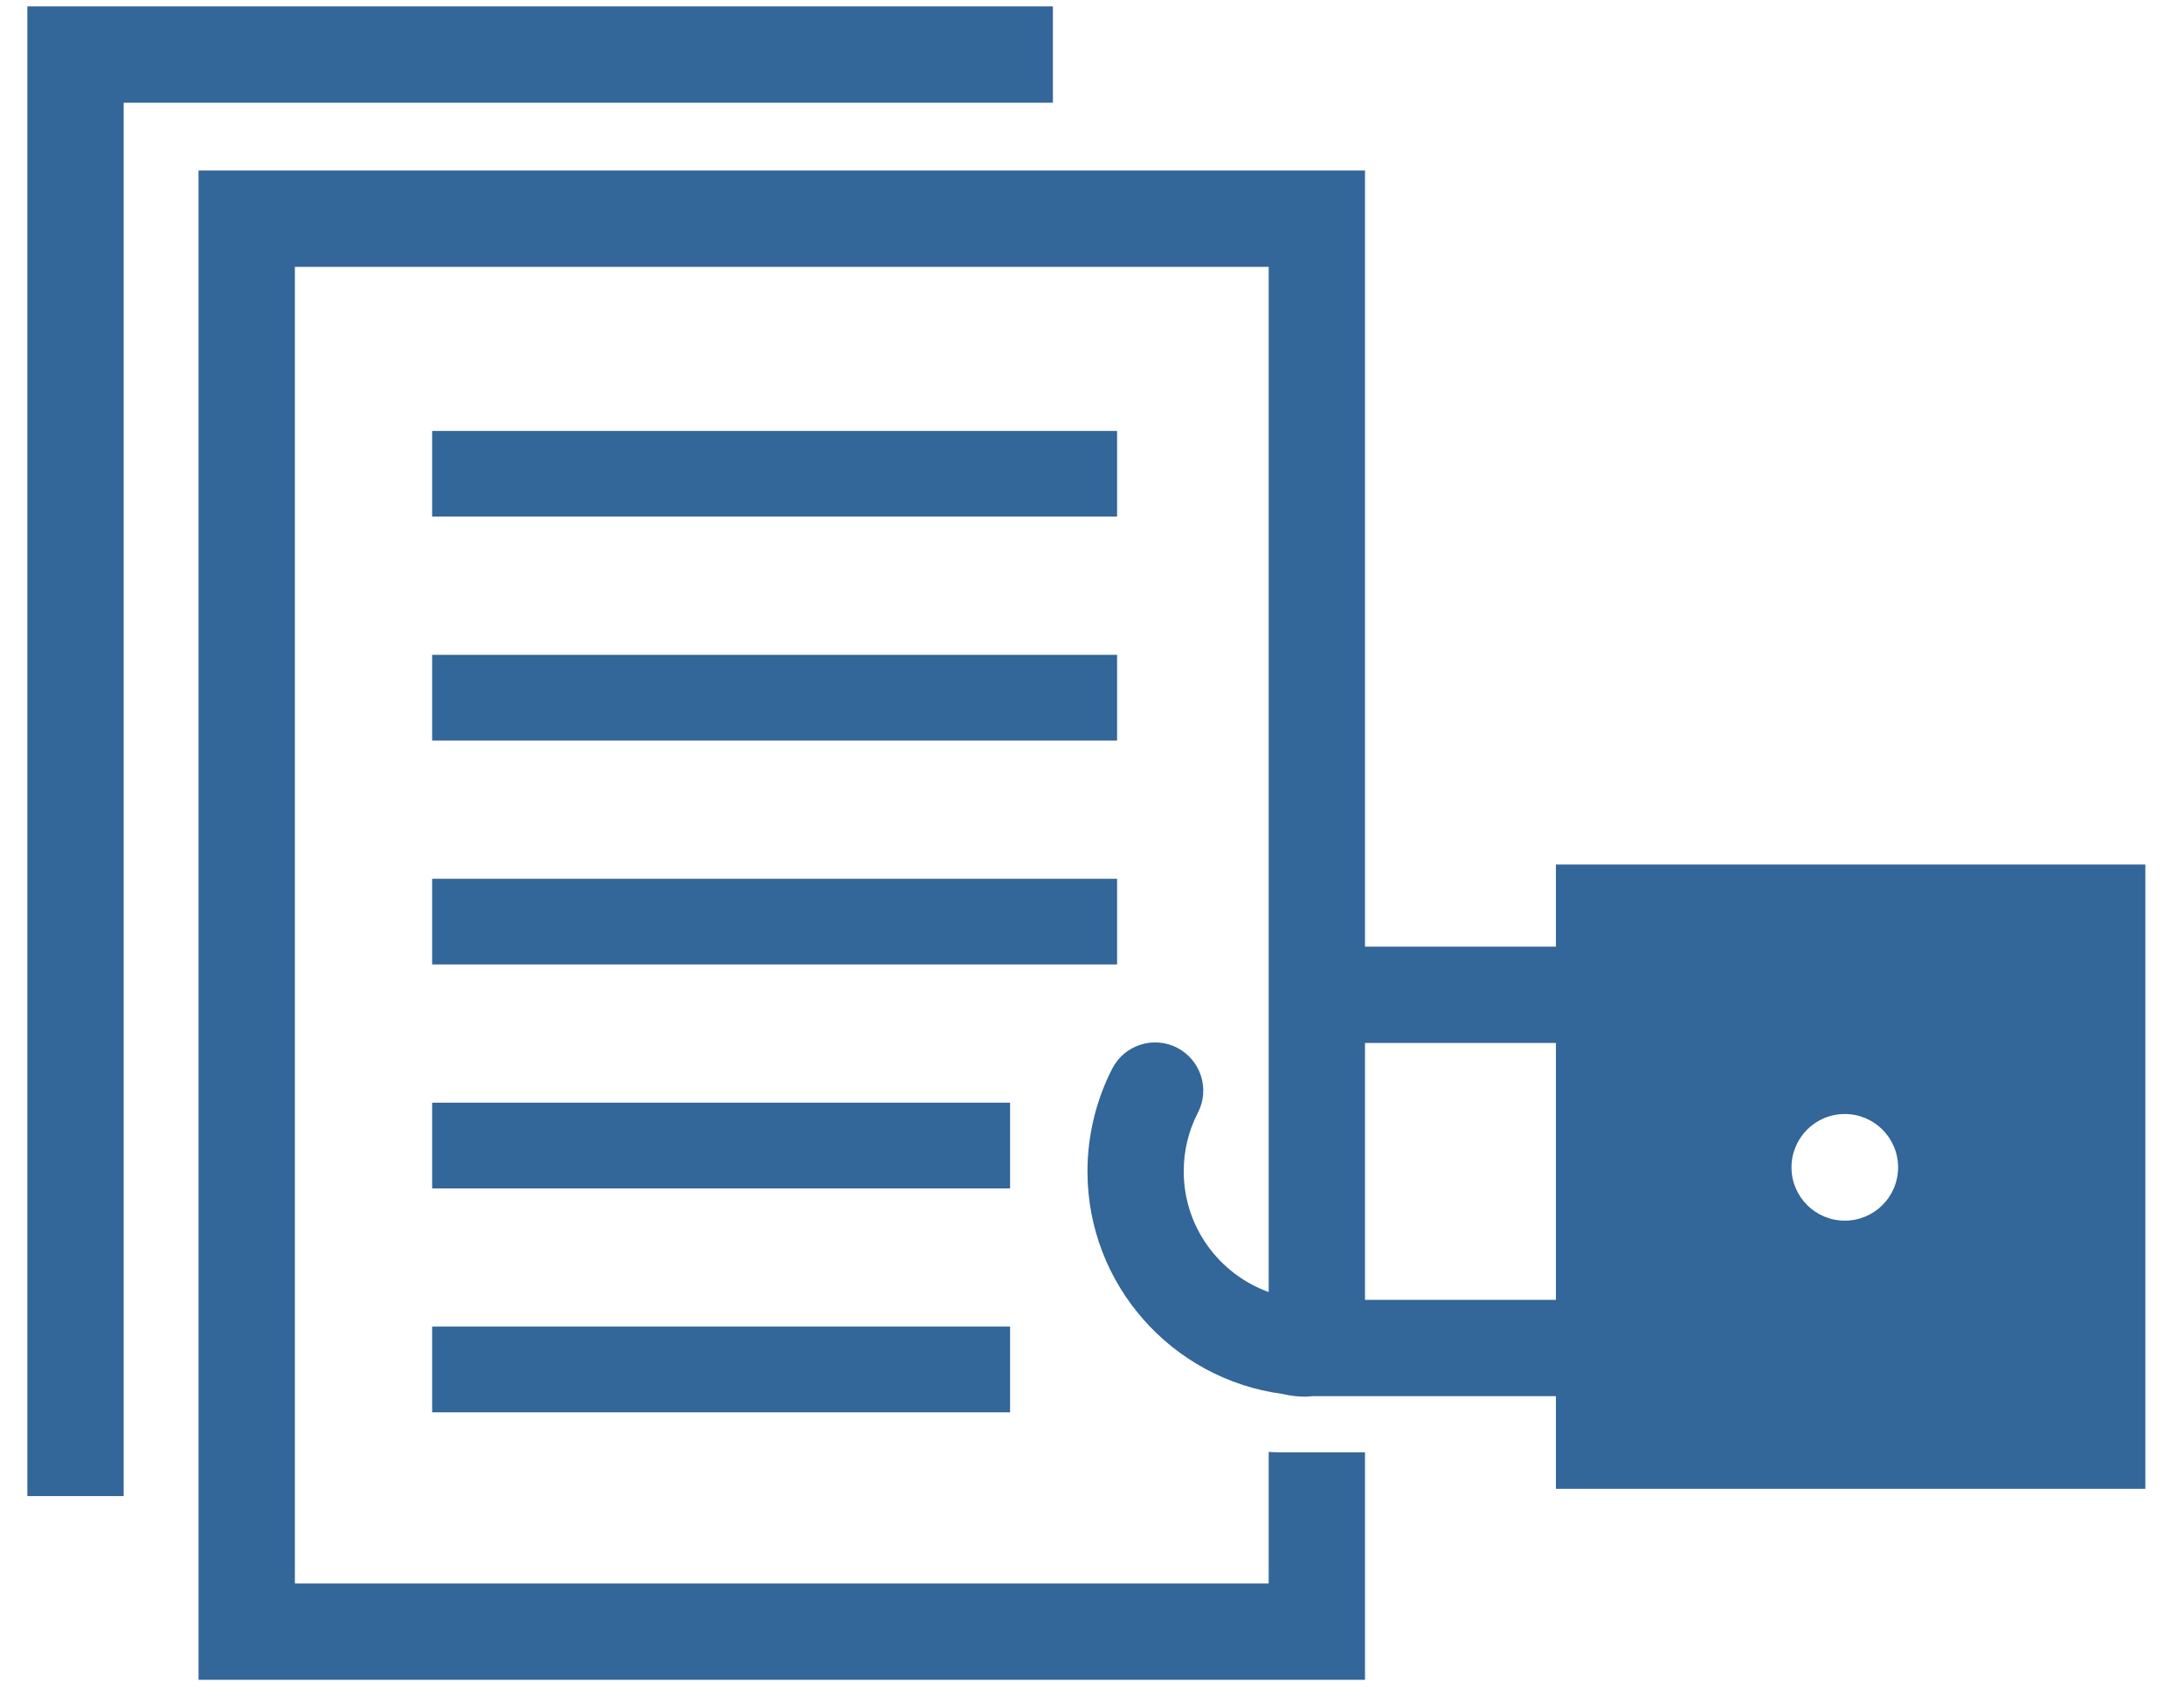
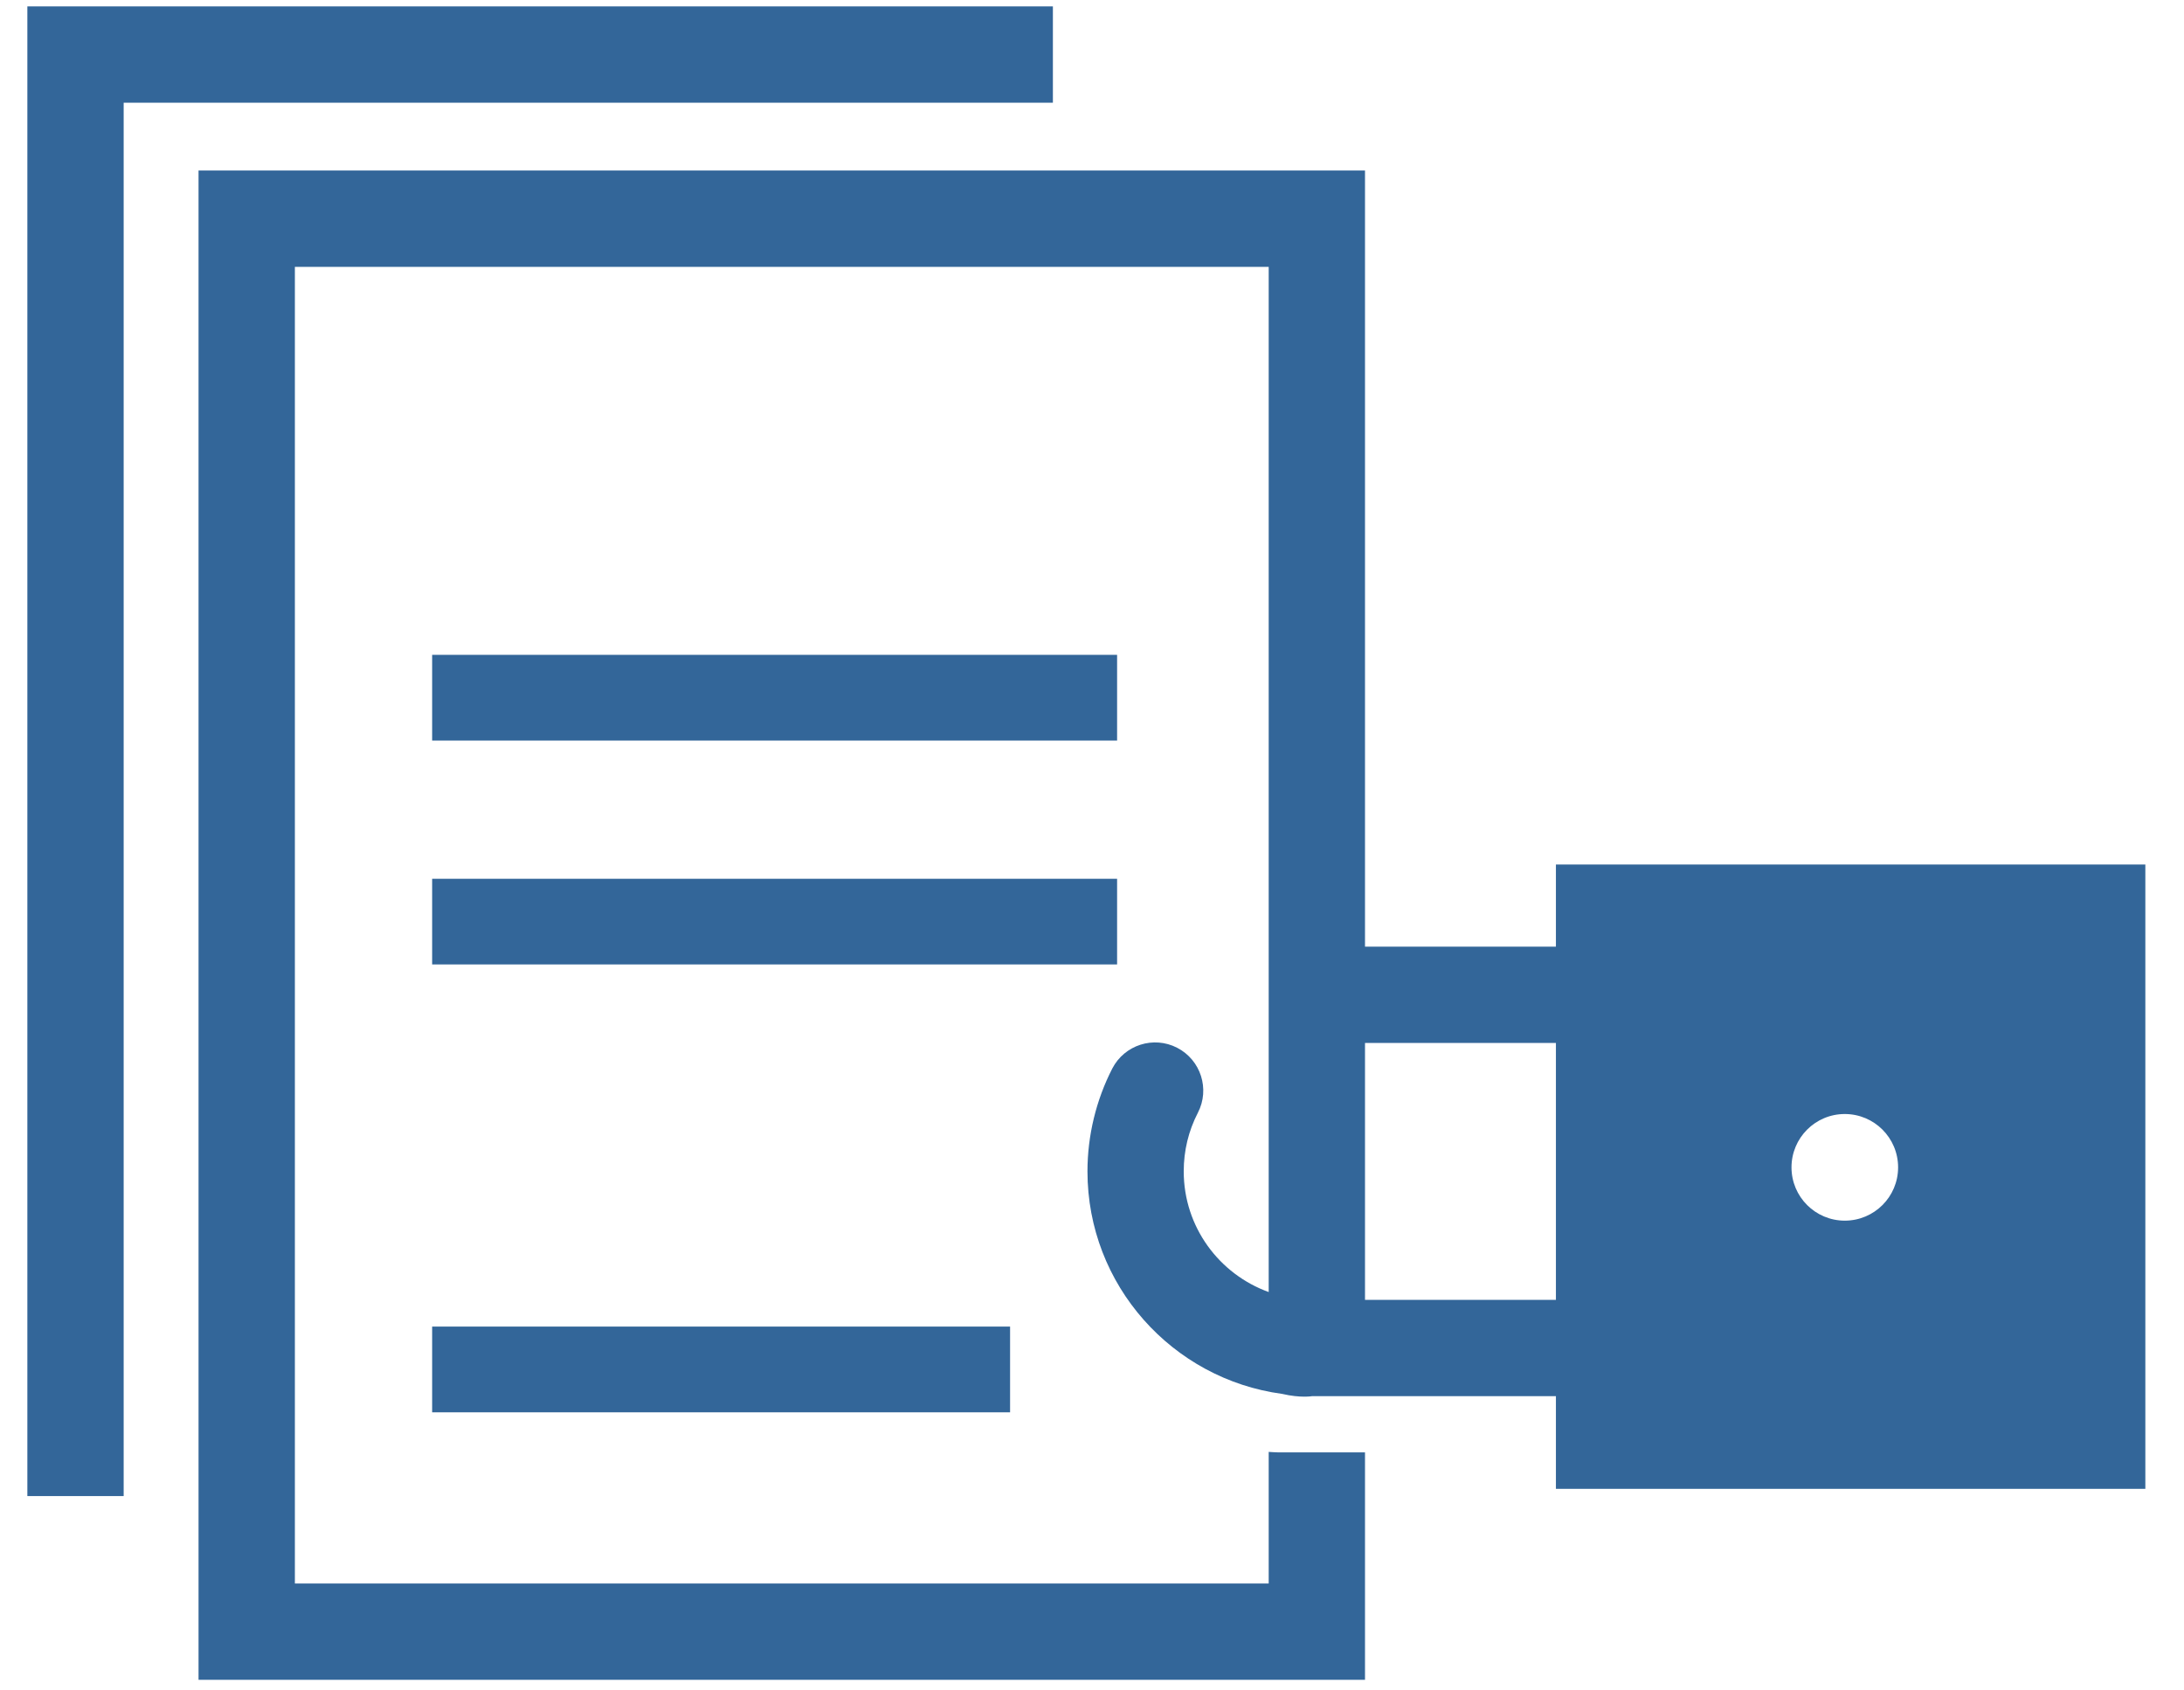
<svg xmlns="http://www.w3.org/2000/svg" width="53" height="41" viewBox="0 0 53 41" fill="none">
-   <path d="M27.109 12.533H10.487V10.455H27.109V12.533Z" fill="#336699" />
  <path d="M27.109 17.967H10.487V15.887H27.109V17.967Z" fill="#336699" />
-   <path d="M24.512 28.832H10.487V26.752H24.512V28.832Z" fill="#336699" />
  <path d="M24.512 34.264H10.487V32.184H24.512V34.264Z" fill="#336699" />
  <path d="M27.109 23.398H10.487V21.32H27.109V23.398Z" fill="#336699" />
  <path d="M3.001 36.296H0.664V0.155H25.551V2.492H3.001V36.296Z" fill="#336699" />
  <path d="M37.758 20.974V22.966H33.125V4.137H4.818V40.754H33.125V35.236H31.02C30.943 35.236 30.866 35.228 30.788 35.224V38.417H7.156V6.474H30.788V31.346C29.587 30.913 28.726 29.767 28.726 28.418C28.726 27.916 28.842 27.436 29.07 26.995C29.366 26.422 29.141 25.717 28.567 25.42C27.993 25.124 27.289 25.351 26.993 25.922C26.599 26.689 26.39 27.553 26.39 28.418C26.39 31.178 28.451 33.459 31.114 33.817C31.563 33.922 31.843 33.872 31.843 33.872H37.758V36.12H52.062V20.974L37.758 20.974ZM37.758 31.536H33.125V25.303H37.758V31.536ZM44.768 29.614C44.055 29.614 43.475 29.036 43.475 28.321C43.475 27.606 44.054 27.027 44.768 27.027C45.482 27.027 46.062 27.605 46.062 28.321C46.062 29.036 45.483 29.614 44.768 29.614Z" fill="#336699" />
</svg>